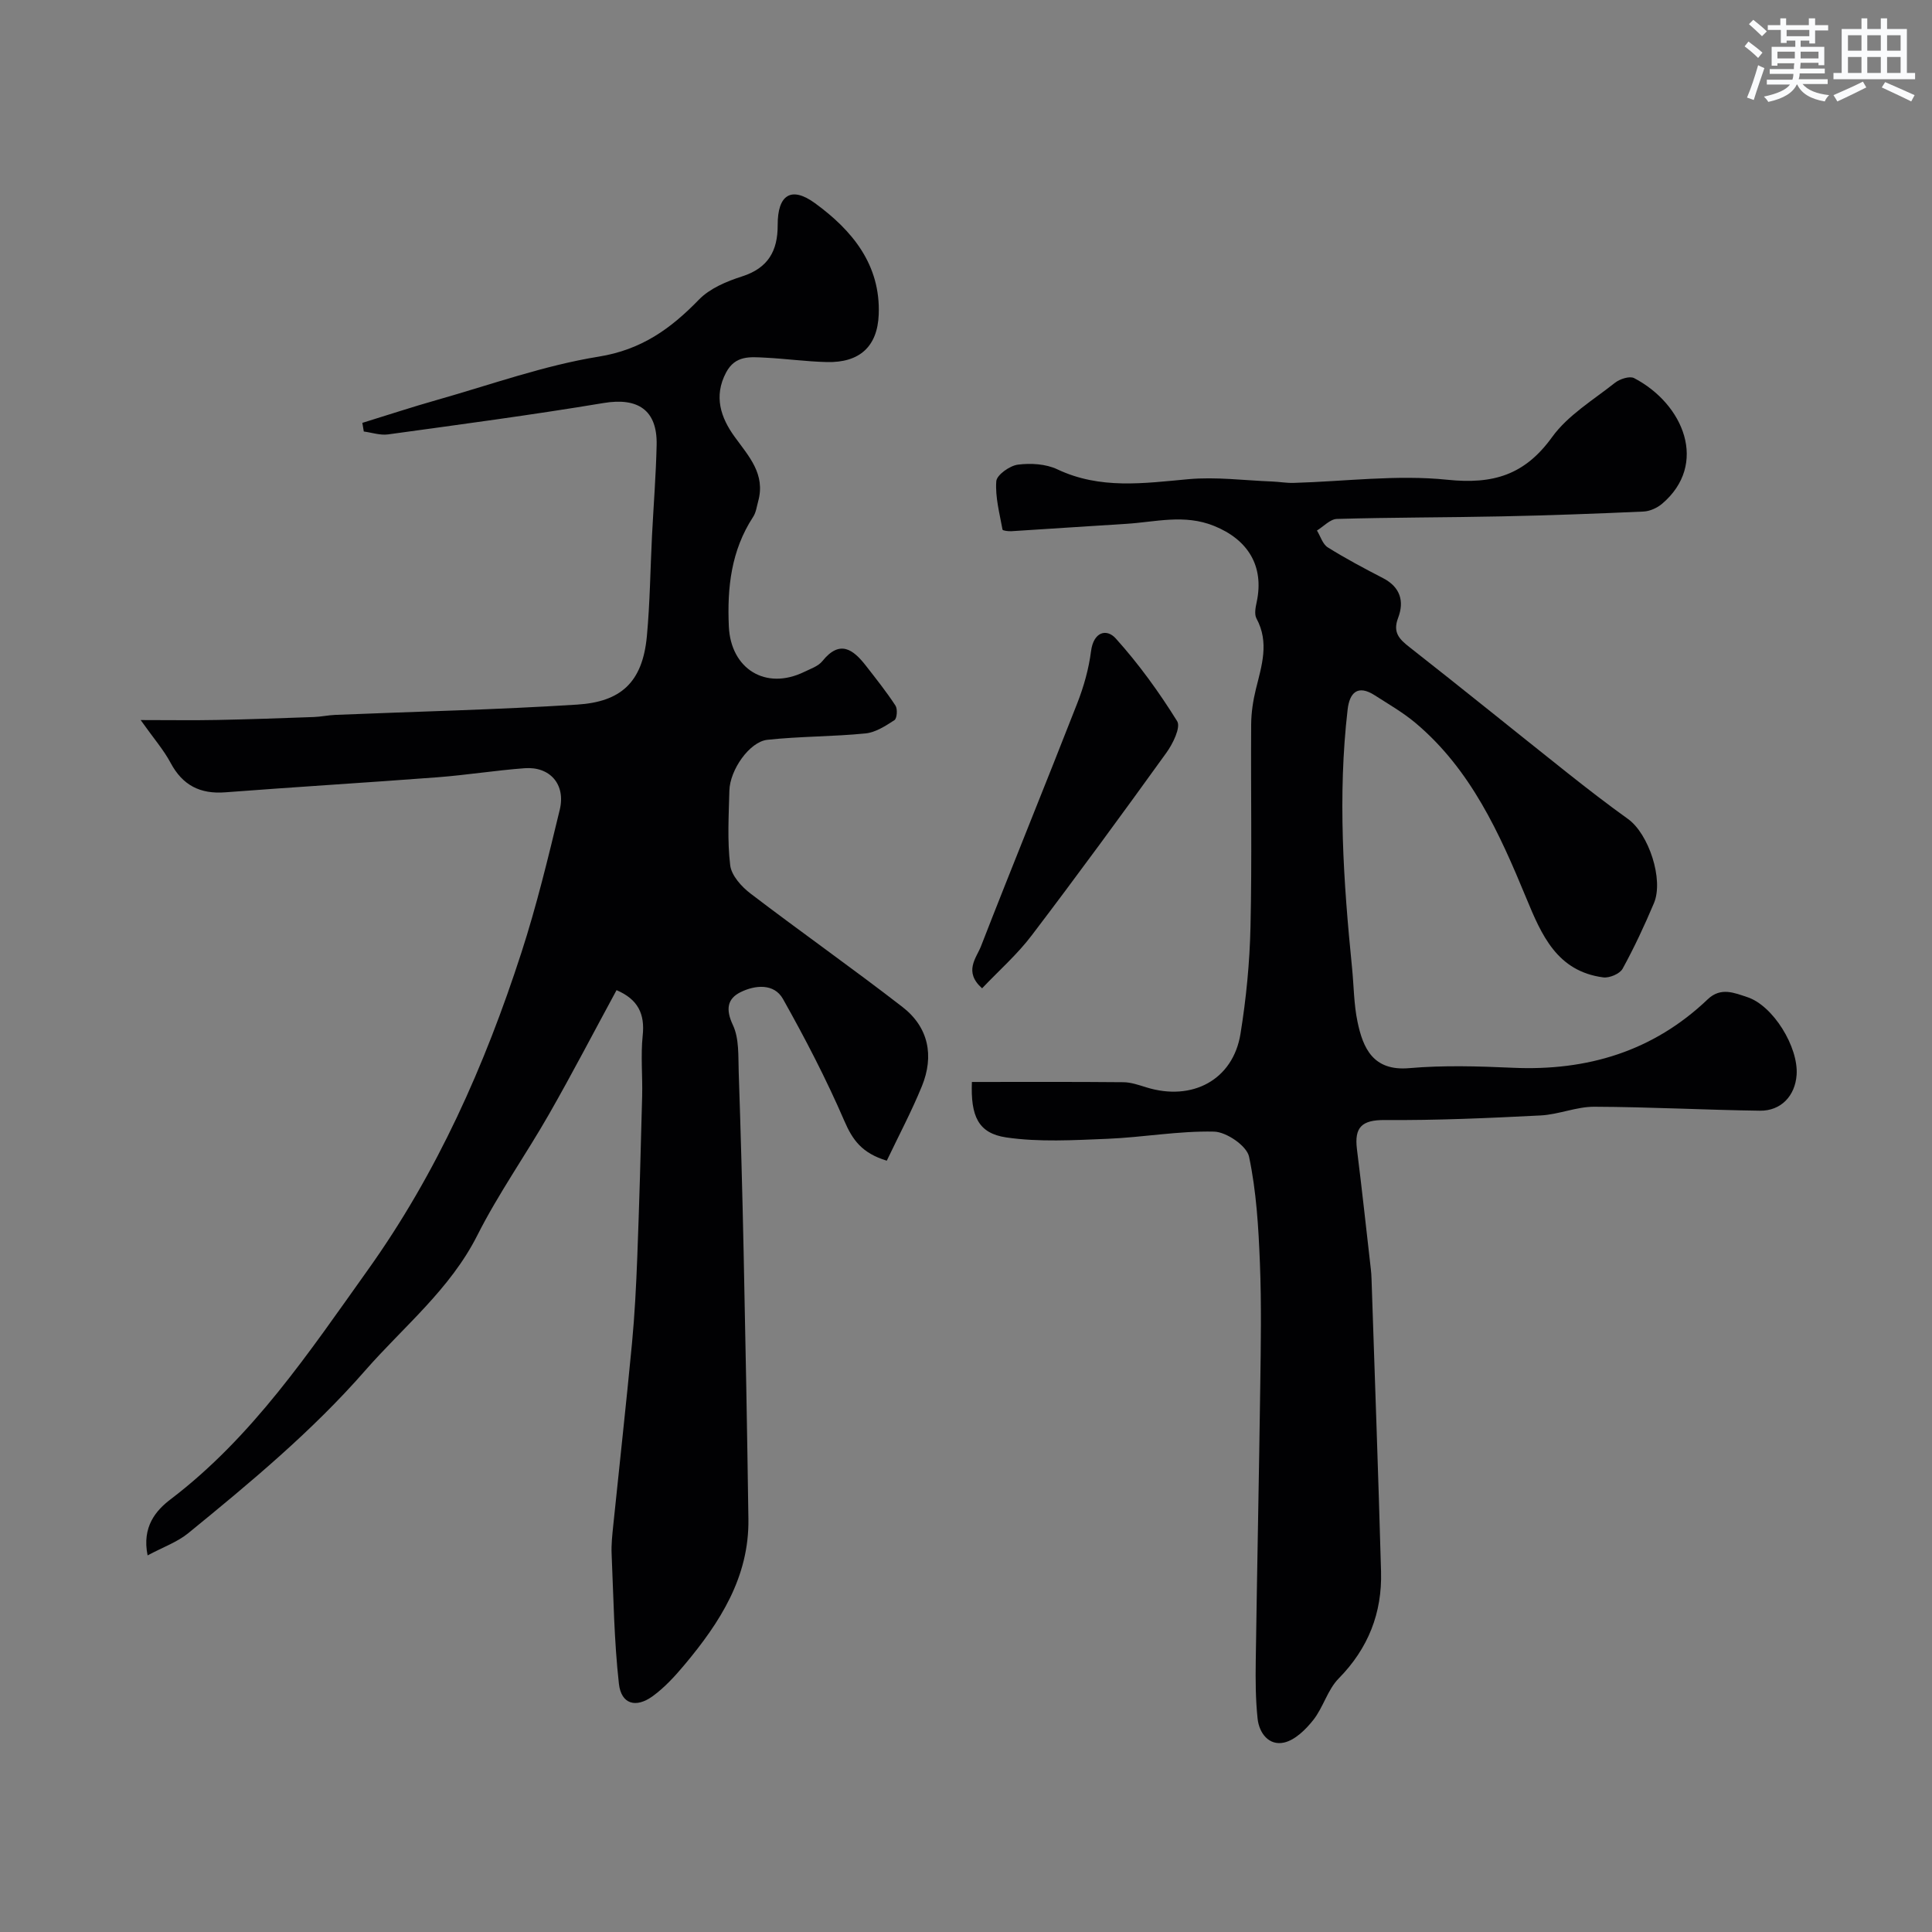
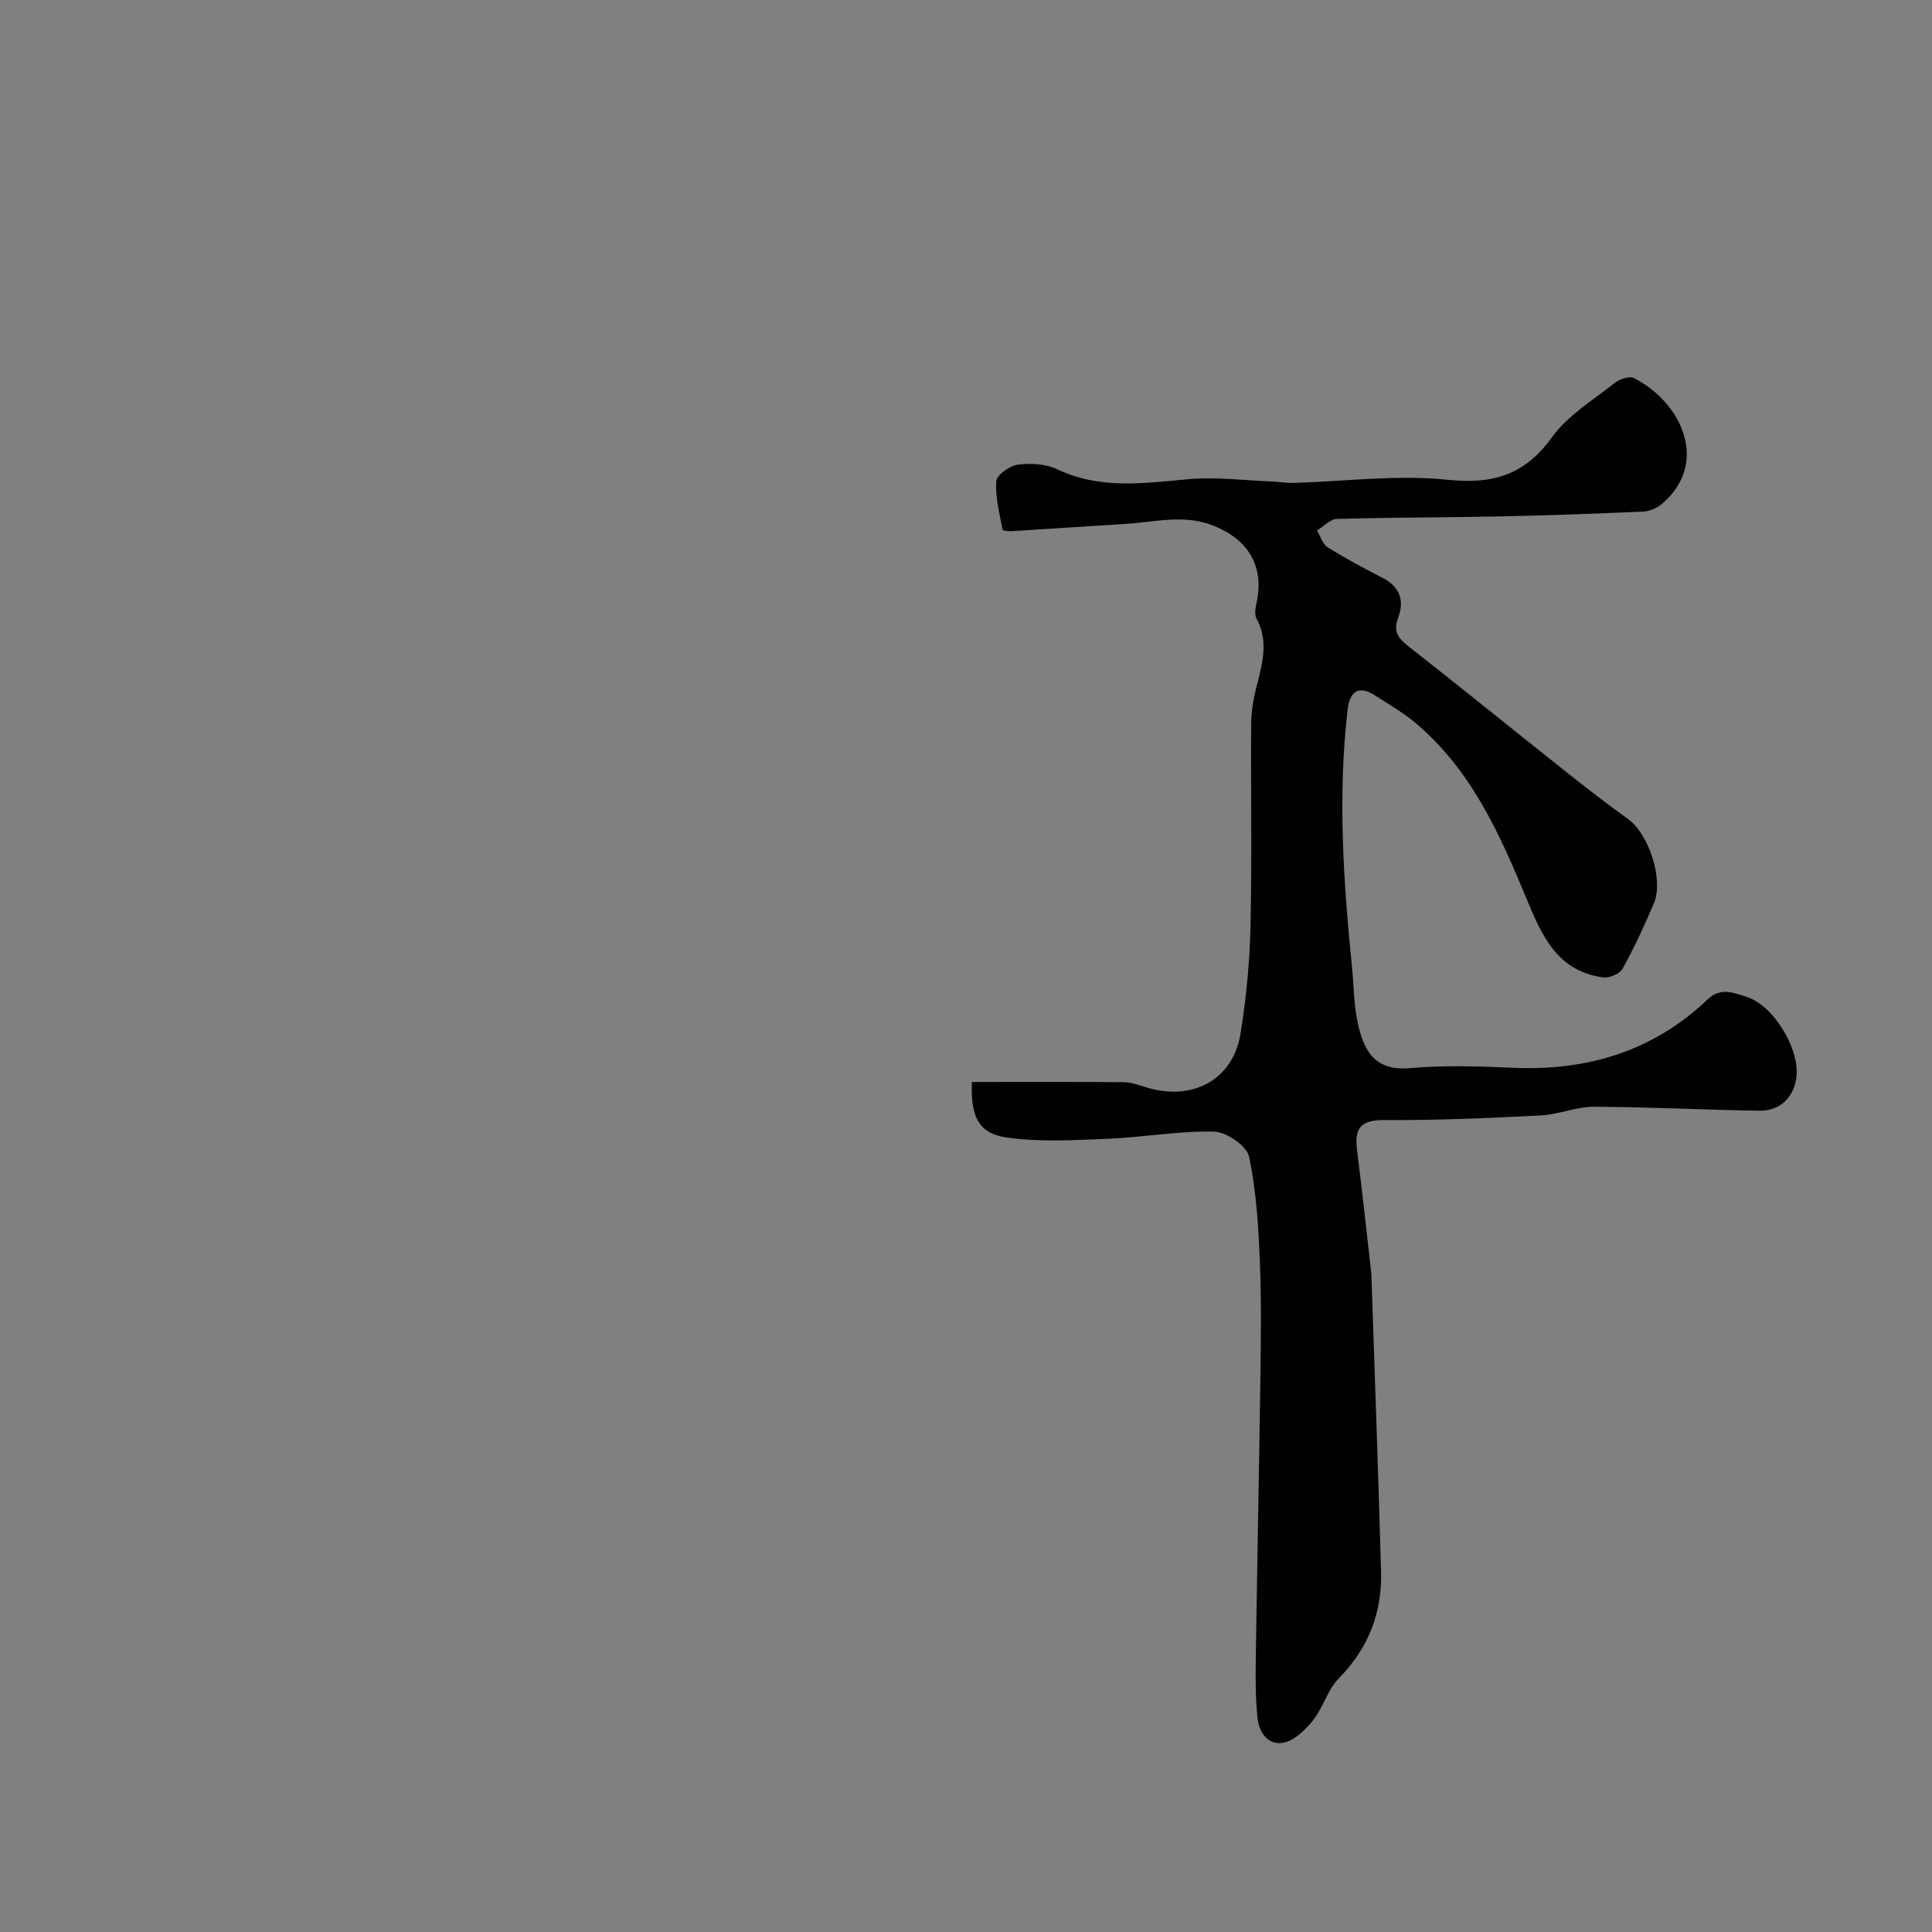
<svg xmlns="http://www.w3.org/2000/svg" enable-background="new 0 0 400 400" viewBox="0 0 400 400">
  <rect x="0" y="0" width="400" height="400" fill="#808080" stroke="none" />
  <g fill="#010103">
-     <path d="m127.65 205c-4.63 8.53-9.12 17.17-13.95 25.63s-10.51 16.48-14.89 25.16c-5.65 11.18-15.24 18.86-23.2 27.96-10.96 12.54-23.77 23.18-36.65 33.69-2.27 1.85-5.22 2.88-8.4 4.59-1.21-5.94 1.75-9.33 4.74-11.6 17.03-12.96 28.64-30.38 40.85-47.49 14.39-20.16 24.23-42.35 31.79-65.68 3.15-9.71 5.55-19.68 7.95-29.61 1.27-5.25-2.03-8.99-7.26-8.6-6.04.45-12.05 1.42-18.09 1.88-14.62 1.11-29.26 1.99-43.89 3.11-5.21.4-8.84-1.44-11.33-6.1-1.43-2.68-3.48-5.03-6.2-8.86 6.17 0 11.05.08 15.93-.02 6.65-.13 13.3-.37 19.94-.61 1.47-.05 2.94-.38 4.41-.44 16.7-.69 33.42-1.07 50.1-2.13 8.92-.57 13.53-4.47 14.43-14.18.64-6.9.71-13.85 1.06-20.78.32-6.27.82-12.53.96-18.8.16-7.22-3.88-9.87-10.98-8.68-14.83 2.47-29.74 4.45-44.64 6.5-1.61.22-3.34-.38-5.01-.6-.1-.6-.2-1.19-.3-1.79 5.17-1.59 10.3-3.29 15.5-4.76 11.11-3.15 22.1-7.12 33.42-8.95 8.88-1.43 14.92-5.78 20.77-11.81 2.25-2.32 5.73-3.78 8.92-4.8 5.41-1.73 7.4-5.29 7.38-10.62-.03-6.26 2.79-8.15 7.74-4.53 7.68 5.6 13.58 12.71 13.18 23.03-.26 6.68-4 10.01-10.73 9.85-4.27-.1-8.52-.7-12.79-.91-3.07-.15-6.17-.53-8.08 3.07-2.63 4.96-1.07 9.38 1.74 13.27 2.97 4.11 6.46 7.76 4.9 13.41-.3 1.09-.44 2.3-1.04 3.21-4.54 6.95-5.4 14.61-5.03 22.71.4 8.75 7.61 13.29 15.62 9.38 1.31-.64 2.89-1.16 3.74-2.22 3.62-4.5 6.37-2.44 9.01.94 2.11 2.71 4.26 5.41 6.13 8.27.46.71.32 2.66-.22 3.01-1.84 1.2-3.92 2.55-6.01 2.75-6.74.67-13.56.59-20.3 1.32-3.69.4-7.75 6.23-7.86 10.51-.13 5.16-.45 10.38.17 15.47.26 2.12 2.35 4.44 4.22 5.86 10.39 7.93 21.09 15.46 31.43 23.46 5.43 4.2 6.6 10.12 4.04 16.41-2.13 5.22-4.79 10.22-7.27 15.43-5.16-1.57-7.09-4.3-8.79-8.24-3.73-8.64-8.09-17.03-12.7-25.24-1.85-3.29-5.79-2.89-8.77-1.42-2.77 1.36-3.13 3.58-1.6 6.82 1.32 2.8 1.09 6.41 1.2 9.67.42 12.43.76 24.86 1.02 37.3.39 18.43.73 36.86.99 55.3.17 12.03-5.9 21.43-13.24 30.19-1.97 2.35-4.11 4.69-6.57 6.48-3.49 2.54-6.52 1.66-7-2.55-1-8.91-1.12-17.93-1.51-26.9-.09-1.97.14-3.96.34-5.93 1.29-12.57 2.68-25.12 3.88-37.7.56-5.91.86-11.86 1.09-17.8.42-11.1.73-22.2 1.01-33.3.11-4.19-.32-8.41.11-12.56.49-4.51-.97-7.53-5.41-9.43z" />
    <path d="m201.22 224.01c10.72 0 21.03-.05 31.34.05 1.59.01 3.21.58 4.76 1.06 9.54 2.96 17.97-1.56 19.51-11.08 1.18-7.28 1.9-14.7 2.07-22.08.32-13.99.05-28 .14-41.99.02-2.43.39-4.9.97-7.26 1.21-4.9 2.82-9.69.13-14.66-.48-.88-.19-2.32.05-3.43 1.58-7.43-1.82-12.9-8.82-15.73-6.19-2.51-12.17-.8-18.26-.43-7.9.48-15.79 1.03-23.69 1.52-.64.04-1.82-.11-1.86-.33-.6-3.33-1.53-6.72-1.29-10.02.1-1.3 2.78-3.21 4.47-3.43 2.66-.34 5.79-.16 8.17.97 8.88 4.2 17.92 2.88 27.13 2.04 5.72-.52 11.56.26 17.34.48 1.48.06 2.97.33 4.44.29 10.63-.3 21.37-1.74 31.86-.65 9.48.98 16-.99 21.66-8.83 3.27-4.53 8.51-7.67 13.01-11.24 1-.79 3.04-1.46 3.97-.98 10.29 5.37 15.41 17.84 5.81 26.01-1.02.87-2.54 1.56-3.87 1.62-9.78.44-19.57.8-29.36 1-11.37.24-22.74.2-34.11.53-1.4.04-2.76 1.56-4.13 2.4.73 1.19 1.18 2.82 2.23 3.48 3.7 2.32 7.58 4.37 11.46 6.38 3.57 1.85 4.43 4.79 3.11 8.24-1.15 3.03.26 4.41 2.43 6.1 10.96 8.59 21.78 17.37 32.69 26.03 4.1 3.25 8.24 6.45 12.49 9.5 4.26 3.05 7.43 12.53 5.36 17.42-1.95 4.62-4.08 9.19-6.49 13.58-.58 1.05-2.72 1.95-3.99 1.79-9.6-1.26-12.8-8.79-15.98-16.49-5.52-13.36-11.45-26.54-22.87-36.16-2.6-2.19-5.6-3.91-8.48-5.76-3.53-2.27-5.21-.53-5.61 2.96-2.07 17.83-.87 35.62.91 53.4.38 3.75.37 7.59 1.14 11.25 1.13 5.39 3.19 10.23 10.67 9.59 7.11-.62 14.33-.4 21.48-.08 15.41.69 29.06-3.4 40.36-14.18 2.71-2.59 5.54-1.31 8.15-.46 5.39 1.74 10.65 10.36 10.25 16.1-.3 4.34-3.21 7.49-7.62 7.43-11.43-.16-22.86-.78-34.29-.82-3.69-.01-7.36 1.61-11.08 1.8-10.75.55-21.52 1.03-32.28.95-4.77-.03-6.32 1.51-5.76 6.03 1.04 8.28 1.93 16.58 2.88 24.87.08.66.12 1.32.14 1.98.67 20.2 1.41 40.4 1.97 60.6.24 8.55-2.63 15.9-8.77 22.14-2.3 2.33-3.19 5.99-5.27 8.61-1.56 1.97-3.77 4.15-6.05 4.66-3.12.69-5.15-1.94-5.47-4.97-.42-3.95-.44-7.96-.38-11.94.27-18.93.67-37.87.93-56.8.12-8.53.27-17.07-.07-25.58-.29-7.38-.73-14.84-2.25-22.02-.47-2.23-4.68-5.12-7.24-5.18-7.35-.17-14.73 1.19-22.12 1.49-6.98.28-14.08.71-20.93-.29-5.79-.87-7.36-4.4-7.09-11.48z" />
-     <path d="m203.33 204.62c-3.88-3.46-1.17-6.28-.22-8.73 6.54-16.81 13.37-33.5 19.93-50.3 1.35-3.45 2.38-7.12 2.85-10.78.51-3.99 3.21-4.74 5.11-2.63 4.75 5.27 8.97 11.11 12.72 17.14.78 1.26-.89 4.67-2.22 6.51-9.15 12.7-18.4 25.34-27.88 37.81-2.96 3.92-6.73 7.23-10.29 10.98z" />
  </g>
-   <path d="m361.2 9.6.8-1c.9.7 1.9 1.4 2.9 2.3l-.9 1.1c-1-1-2-1.8-2.8-2.4zm.5 10.6c.9-2.1 1.6-4.3 2.3-6.7.4.2.8.4 1.3.6-.7 2.1-1.5 4.3-2.2 6.6zm.4-15.2.9-.9c1 .8 2 1.6 2.8 2.4l-1 1c-.9-.9-1.8-1.7-2.7-2.5zm12.5-1.2h1.2v1.4h2.7v1.1h-2.7v2.7h-1.2v-.6h-1.8v1.3h4.9v3.8h-1.2v-.5h-3.7c0 .4-.1.9-.1 1.2h5.1v1h-5.2c0 .5-.1.9-.2 1.2h6v1h-5.2c1.1 1.3 2.9 2 5.5 2.3-.4.4-.7.8-.9 1.3-2.9-.5-4.8-1.6-5.7-3.5h-.1c-.8 1.7-2.7 2.9-5.9 3.6-.2-.4-.6-.8-.9-1.1 2.8-.6 4.6-1.4 5.4-2.5h-4.8v-1h5.3c.1-.3.2-.7.2-1.2h-4.9v-1h5c0-.4 0-.8.1-1.2h-3.5v.5h-1.2v-3.9h4.9v-1.3h-1.8v.5h-1.2v-2.7h-2.7v-1h2.6v-1.4h1.2v1.4h4.7v-1.4zm-6.6 8.3h3.6c0-.4 0-.9 0-1.4h-3.6zm1.9-4.6h4.7v-1.3h-4.7zm6.6 3.2h-3.7v1.4h3.7z" fill="#fafbfc" />
-   <path d="m385.3 3.8h1.3v2.2h2.8v-2.2h1.3v2.2h4.1v9.1h1.7v1.3h-16.9v-1.3h1.7v-9.1h4.1v-2.2zm.4 13.1.7 1.2c-1.8.9-3.8 1.9-6 2.9-.2-.4-.5-.8-.8-1.3 2.3-1 4.3-1.9 6.1-2.8zm-3.1-6.4h2.8v-3.2h-2.8zm0 4.6h2.8v-3.3h-2.8zm4-4.6h2.8v-3.2h-2.8zm0 4.6h2.8v-3.3h-2.8zm3.7 1.9c2.1.9 4.1 1.8 6.1 2.7l-.7 1.3c-2.2-1.1-4.2-2-6.1-2.9zm3.2-9.7h-2.8v3.2h2.8zm-2.8 7.8h2.8v-3.3h-2.8z" fill="#fafbfc" />
</svg>